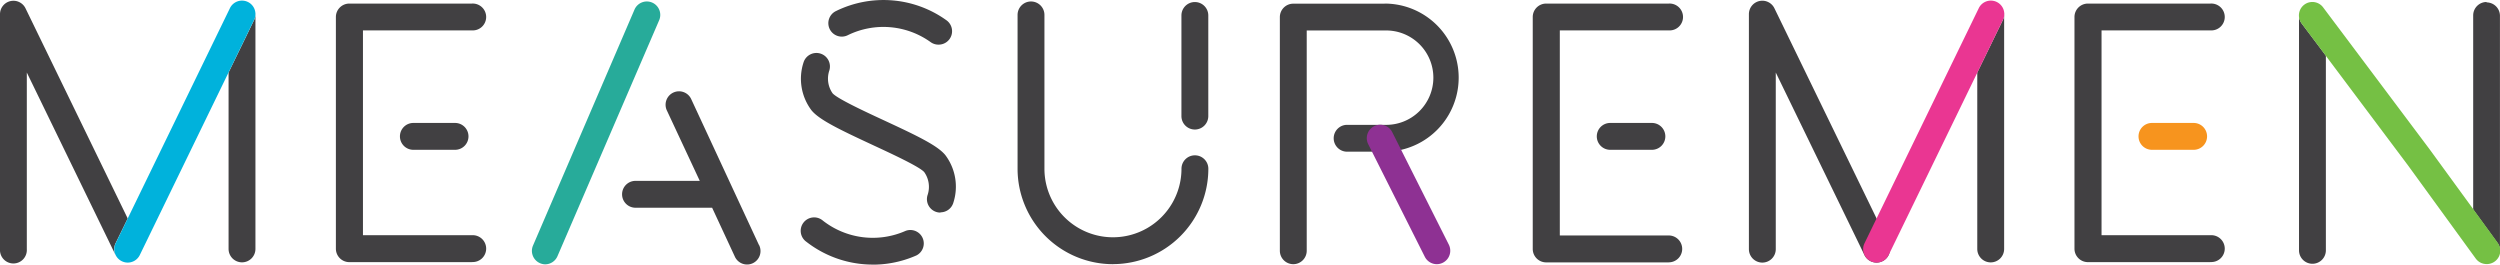
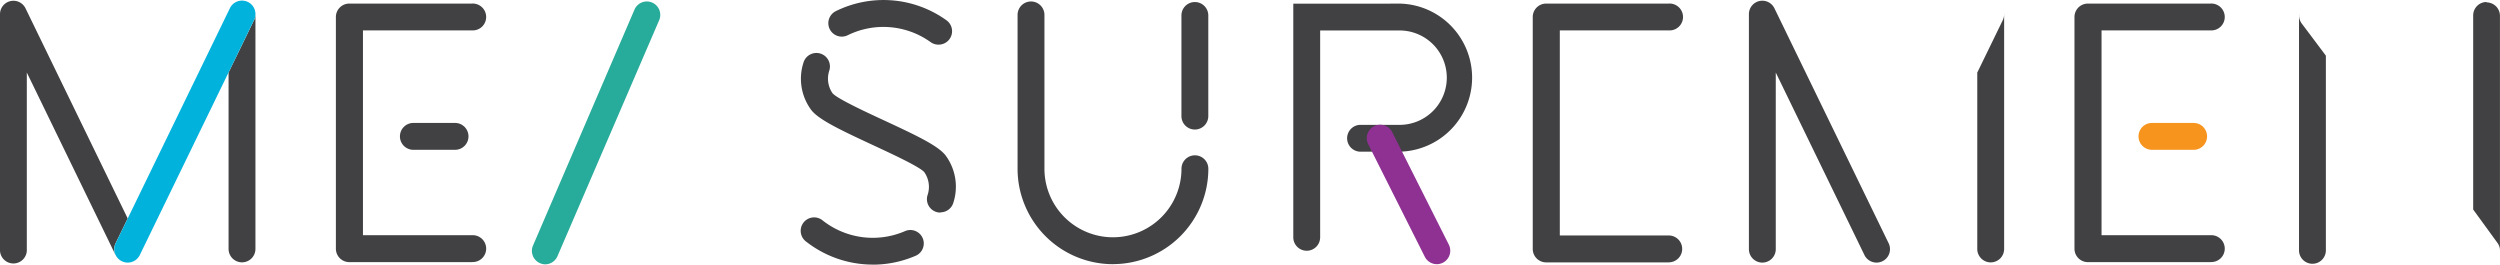
<svg xmlns="http://www.w3.org/2000/svg" id="Laag_1" data-name="Laag 1" viewBox="0 0 489.45 51.8">
  <defs>
    <style>.cls-2{fill:#414042;}.cls-3{fill:#f7941e;}.cls-4{fill:#27ab9a;}.cls-5{fill:#8e3193;}.cls-6{fill:#00b2dc;}.cls-7{fill:#ea3692;}.cls-8{fill:#75c044;}</style>
  </defs>
  <path class="cls-2" d="M351.73,160.48a2.62,2.62,0,0,1-1.54-.5A15.85,15.85,0,0,0,334,158.62a2.63,2.63,0,1,1-2.32-4.72,21.12,21.12,0,0,1,21.63,1.82,2.63,2.63,0,0,1-1.54,4.76" transform="translate(-168 -151.74)" />
  <path class="cls-2" d="M338.89,203.54a21.14,21.14,0,0,1-13-4.45,2.63,2.63,0,1,1,3.22-4.15,15.87,15.87,0,0,0,16.19,2,2.63,2.63,0,0,1,2.13,4.8,21.07,21.07,0,0,1-4.83,1.48,20.84,20.84,0,0,1-3.73.33" transform="translate(-168 -151.74)" />
  <path class="cls-2" d="M352.1,193.36a2.63,2.63,0,0,1-2.48-3.49,5,5,0,0,0-.67-4.43c-0.9-1.06-6.43-3.61-10.08-5.31-6.45-3-10.47-4.92-12-6.8a10.26,10.26,0,0,1-1.53-9.44,2.63,2.63,0,0,1,5,1.73A5,5,0,0,0,331,170c0.9,1.05,6.43,3.62,10.08,5.31,6.45,3,10.47,4.91,12,6.8a10.26,10.26,0,0,1,1.53,9.43,2.63,2.63,0,0,1-2.48,1.77" transform="translate(-168 -151.74)" />
  <path class="cls-2" d="M654.83,152.13a2.63,2.63,0,0,0-2.63,2.63v38l4.75,6.53a2.59,2.59,0,0,1,.49,1.73c0-.06,0-0.12,0-0.18v-46a2.63,2.63,0,0,0-2.63-2.63" transform="translate(-168 -151.74)" />
  <path class="cls-2" d="M260.39,203.06h-24a2.63,2.63,0,0,1-2.63-2.63V155.07a2.63,2.63,0,0,1,2.63-2.63h24a2.63,2.63,0,1,1,0,5.25H239.06v40.1h21.33a2.63,2.63,0,1,1,0,5.25" transform="translate(-168 -151.74)" />
  <path class="cls-2" d="M257.09,181.07h-8.16a2.63,2.63,0,1,1,0-5.26h8.16a2.63,2.63,0,1,1,0,5.26" transform="translate(-168 -151.74)" />
  <path class="cls-2" d="M494.71,203.11h-24a2.63,2.63,0,0,1-2.63-2.63V155.07a2.63,2.63,0,0,1,2.63-2.63h24a2.63,2.63,0,1,1,0,5.25H473.38v40.15h21.33a2.63,2.63,0,0,1,0,5.26" transform="translate(-168 -151.74)" />
-   <path class="cls-2" d="M491.41,181.07h-8.16a2.63,2.63,0,0,1,0-5.26h8.16a2.63,2.63,0,0,1,0,5.26" transform="translate(-168 -151.74)" />
  <path class="cls-2" d="M600.77,203.06h-24a2.63,2.63,0,0,1-2.63-2.63V155.07a2.63,2.63,0,0,1,2.63-2.63h24a2.63,2.63,0,1,1,0,5.25H579.44v40.1h21.33a2.63,2.63,0,1,1,0,5.25" transform="translate(-168 -151.74)" />
  <path class="cls-3" d="M597.47,181.07h-8.16a2.63,2.63,0,1,1,0-5.26h8.16a2.63,2.63,0,0,1,0,5.26" transform="translate(-168 -151.74)" />
  <path class="cls-4" d="M274.73,203.49a2.57,2.57,0,0,1-1-.22,2.63,2.63,0,0,1-1.38-3.45l19.85-46.15a2.63,2.63,0,1,1,4.83,2.08L277.14,201.9a2.63,2.63,0,0,1-2.41,1.59" transform="translate(-168 -151.74)" />
-   <path class="cls-2" d="M316.59,199.71l-13.23-28.49a2.63,2.63,0,1,0-4.77,2.21L305,187.15H292.42a2.63,2.63,0,0,0,0,5.26h15l4.42,9.51a2.63,2.63,0,1,0,4.77-2.21" transform="translate(-168 -151.74)" />
  <path class="cls-2" d="M385.89,203.46a18.69,18.69,0,0,1-18.67-18.67V154.66a2.63,2.63,0,0,1,5.26,0v30.12a13.41,13.41,0,1,0,26.83,0,2.63,2.63,0,0,1,5.26,0,18.69,18.69,0,0,1-18.67,18.67" transform="translate(-168 -151.74)" />
  <path class="cls-2" d="M401.93,177.1a2.63,2.63,0,0,1-2.63-2.63v-19.7a2.63,2.63,0,0,1,5.26,0v19.7a2.63,2.63,0,0,1-2.63,2.63" transform="translate(-168 -151.74)" />
-   <path class="cls-2" d="M439.08,152.46H421.2a2.63,2.63,0,0,0-2.63,2.63v45.74a2.63,2.63,0,1,0,5.26,0V157.71h15.25a9.24,9.24,0,1,1,0,18.47h-7.34a2.63,2.63,0,0,0,0,5.26h7.34a14.49,14.49,0,0,0,0-29" transform="translate(-168 -151.74)" />
+   <path class="cls-2" d="M439.08,152.46H421.2v45.74a2.63,2.63,0,1,0,5.26,0V157.71h15.25a9.24,9.24,0,1,1,0,18.47h-7.34a2.63,2.63,0,0,0,0,5.26h7.34a14.49,14.49,0,0,0,0-29" transform="translate(-168 -151.74)" />
  <path class="cls-5" d="M449.3,203.46a2.63,2.63,0,0,1-2.35-1.45l-11.06-22a2.63,2.63,0,1,1,4.7-2.36l11.07,22a2.64,2.64,0,0,1-2.35,3.81" transform="translate(-168 -151.74)" />
  <path class="cls-2" d="M218,154.36a2.65,2.65,0,0,1-.25,1.31l-5,10.27v34.53a2.63,2.63,0,0,0,5.26,0v-46c0-.06,0-0.11,0-0.16" transform="translate(-168 -151.74)" />
  <path class="cls-2" d="M193,194.51l-20-41.13a2.63,2.63,0,0,0-5,1.15v46a2.63,2.63,0,1,0,5.25,0V165.94l17.37,35.73,0.06,0.1a2.63,2.63,0,0,1-.06-2.4" transform="translate(-168 -151.74)" />
  <path class="cls-6" d="M193,203.15a2.63,2.63,0,0,1-2.36-3.78l22.36-46a2.63,2.63,0,1,1,4.73,2.3l-22.36,46a2.63,2.63,0,0,1-2.37,1.48" transform="translate(-168 -151.74)" />
  <path class="cls-2" d="M560.36,154.36a2.64,2.64,0,0,1-.25,1.32l-5,10.27v34.53a2.63,2.63,0,0,0,5.26,0v-46c0-.06,0-0.11,0-0.16" transform="translate(-168 -151.74)" />
  <path class="cls-2" d="M535.39,203.15a2.63,2.63,0,0,1-2.37-1.48l-17.36-35.73v34.58a2.63,2.63,0,1,1-5.26,0v-46a2.63,2.63,0,0,1,5-1.15l22.36,46a2.63,2.63,0,0,1-2.36,3.78" transform="translate(-168 -151.74)" />
-   <path class="cls-7" d="M535.39,203.15a2.63,2.63,0,0,1-2.36-3.78l22.36-46a2.63,2.63,0,1,1,4.73,2.3l-22.36,46a2.63,2.63,0,0,1-2.36,1.48" transform="translate(-168 -151.74)" />
  <path class="cls-2" d="M618.1,154.58c0,0.06,0,.12,0,0.17v46a2.63,2.63,0,1,0,5.26,0V162.64l-4.73-6.3a2.63,2.63,0,0,1-.51-1.75" transform="translate(-168 -151.74)" />
-   <path class="cls-8" d="M654.83,203.44a2.63,2.63,0,0,1-2.13-1.08l-13.24-18.21-20.85-27.81a2.63,2.63,0,0,1,4.21-3.16L643.69,181,657,199.26a2.63,2.63,0,0,1-2.12,4.18" transform="translate(-168 -151.74)" />
</svg>